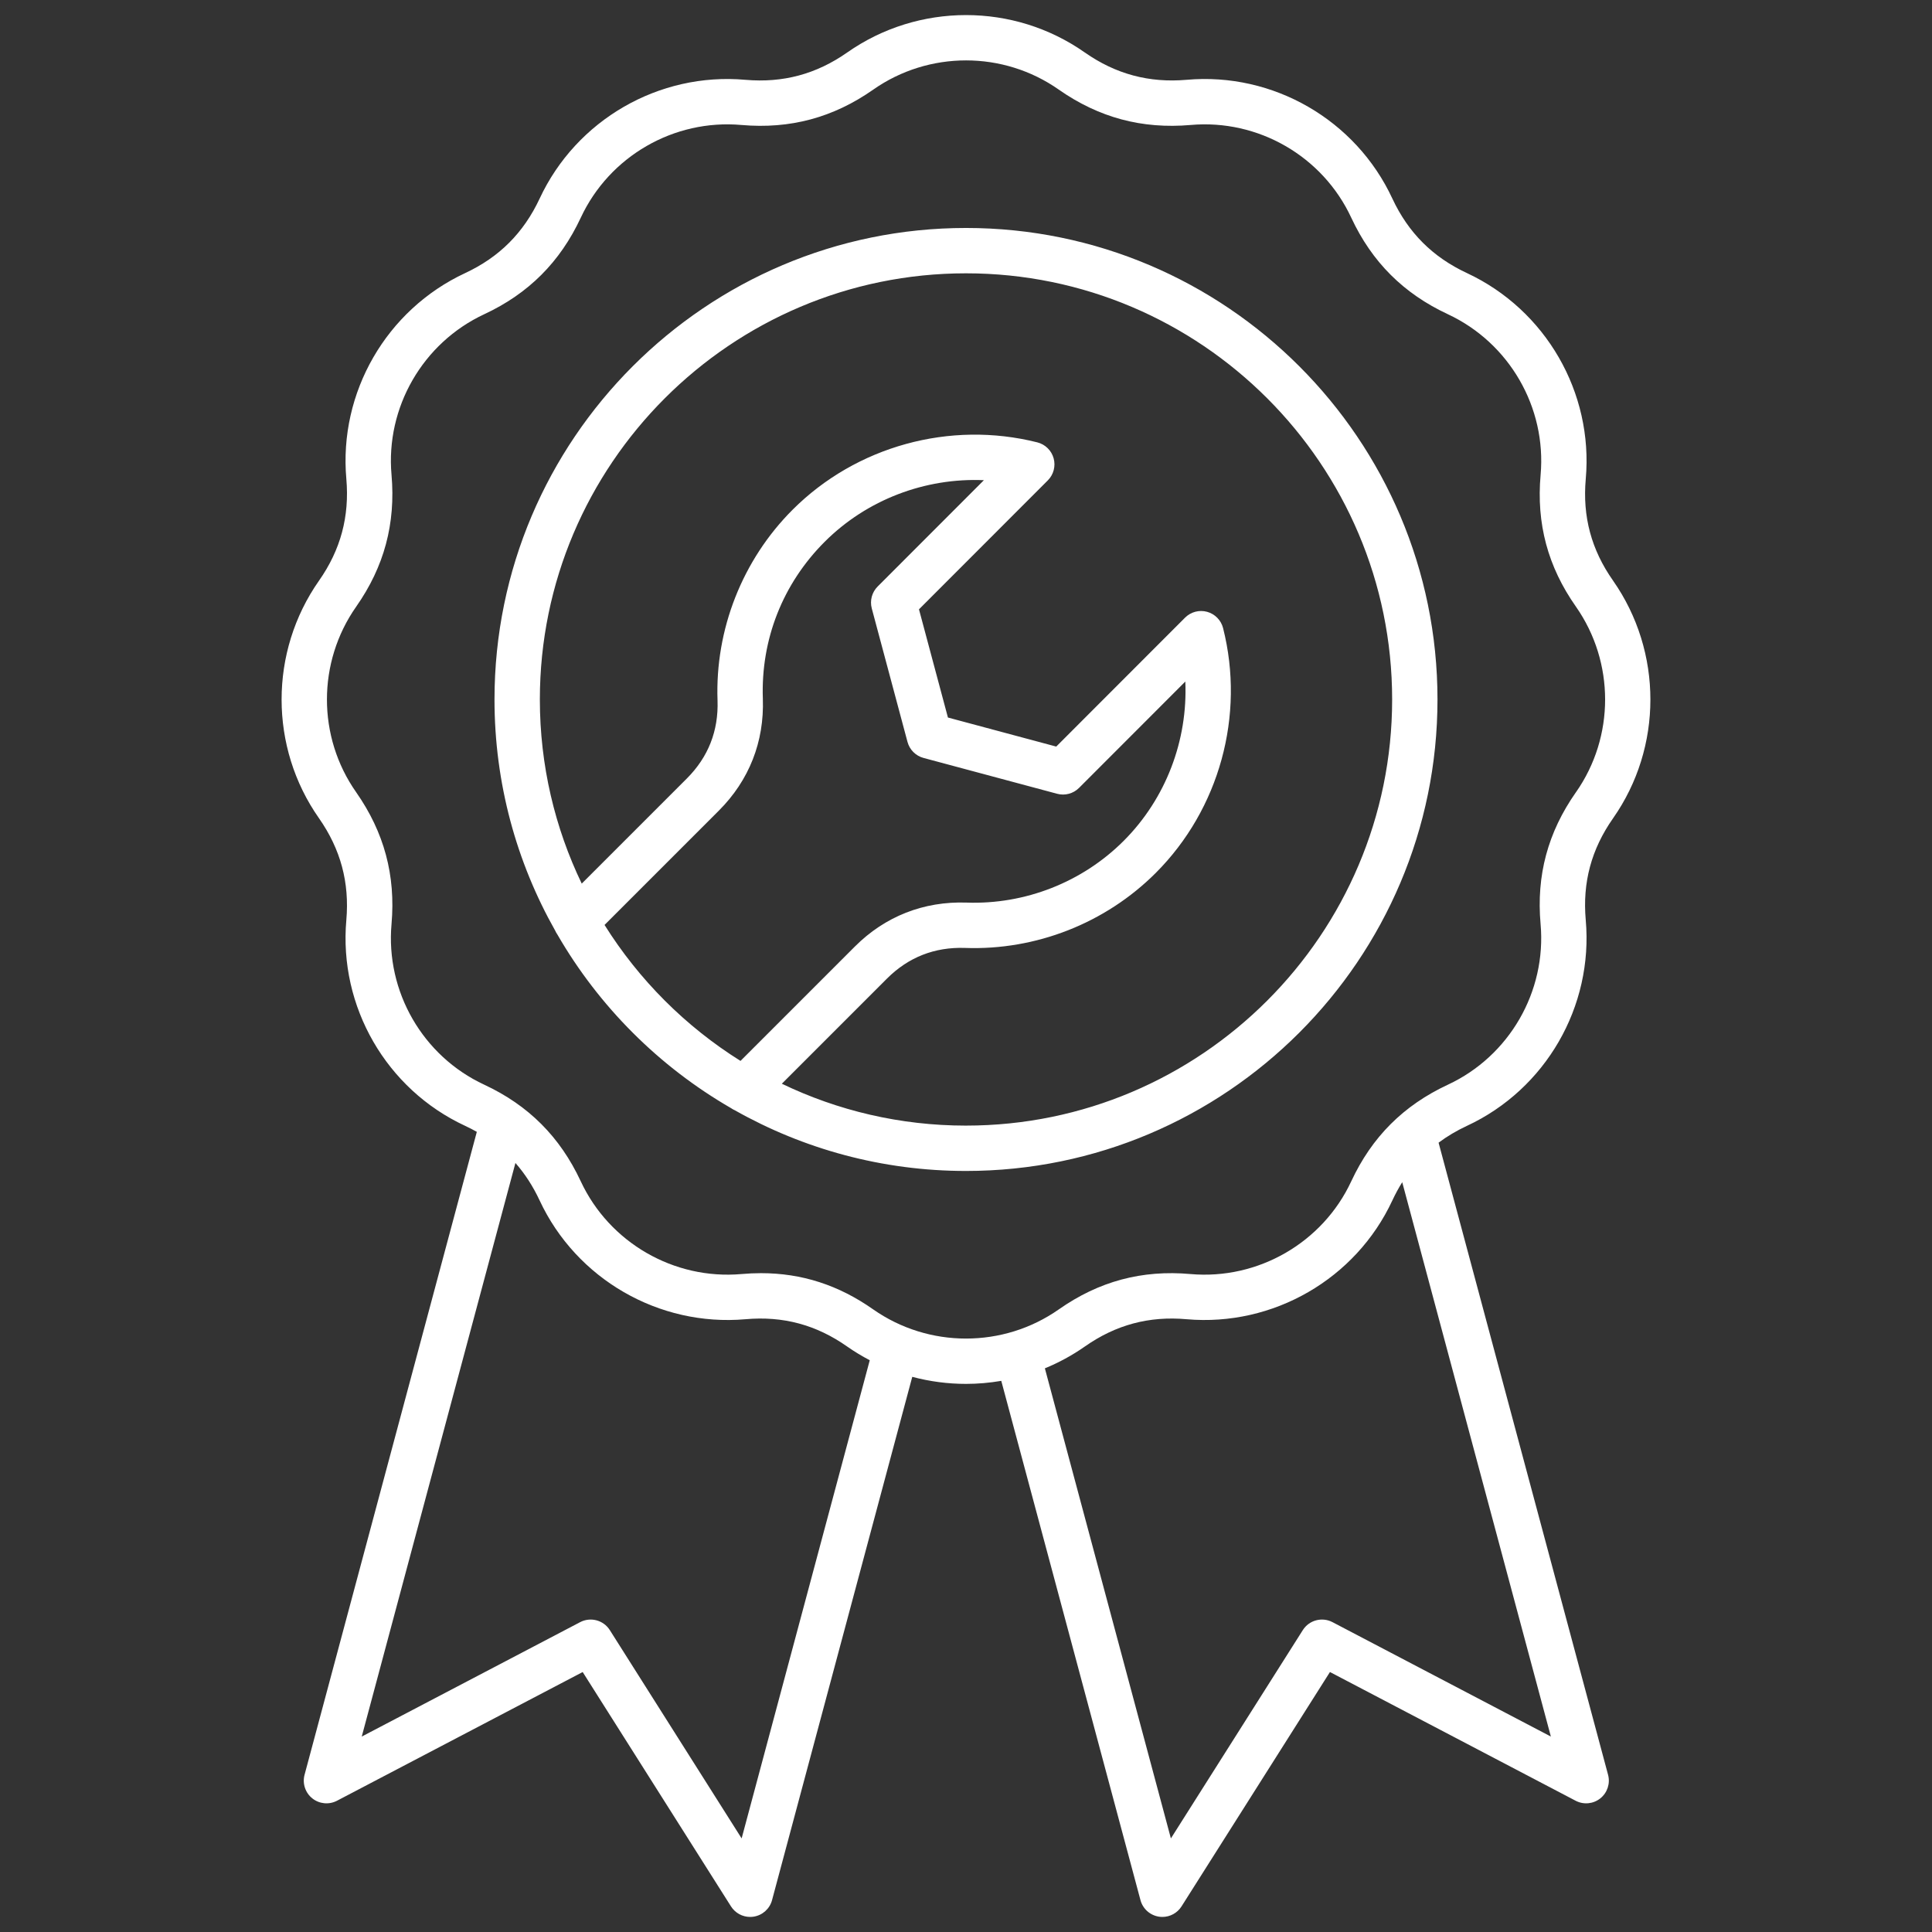
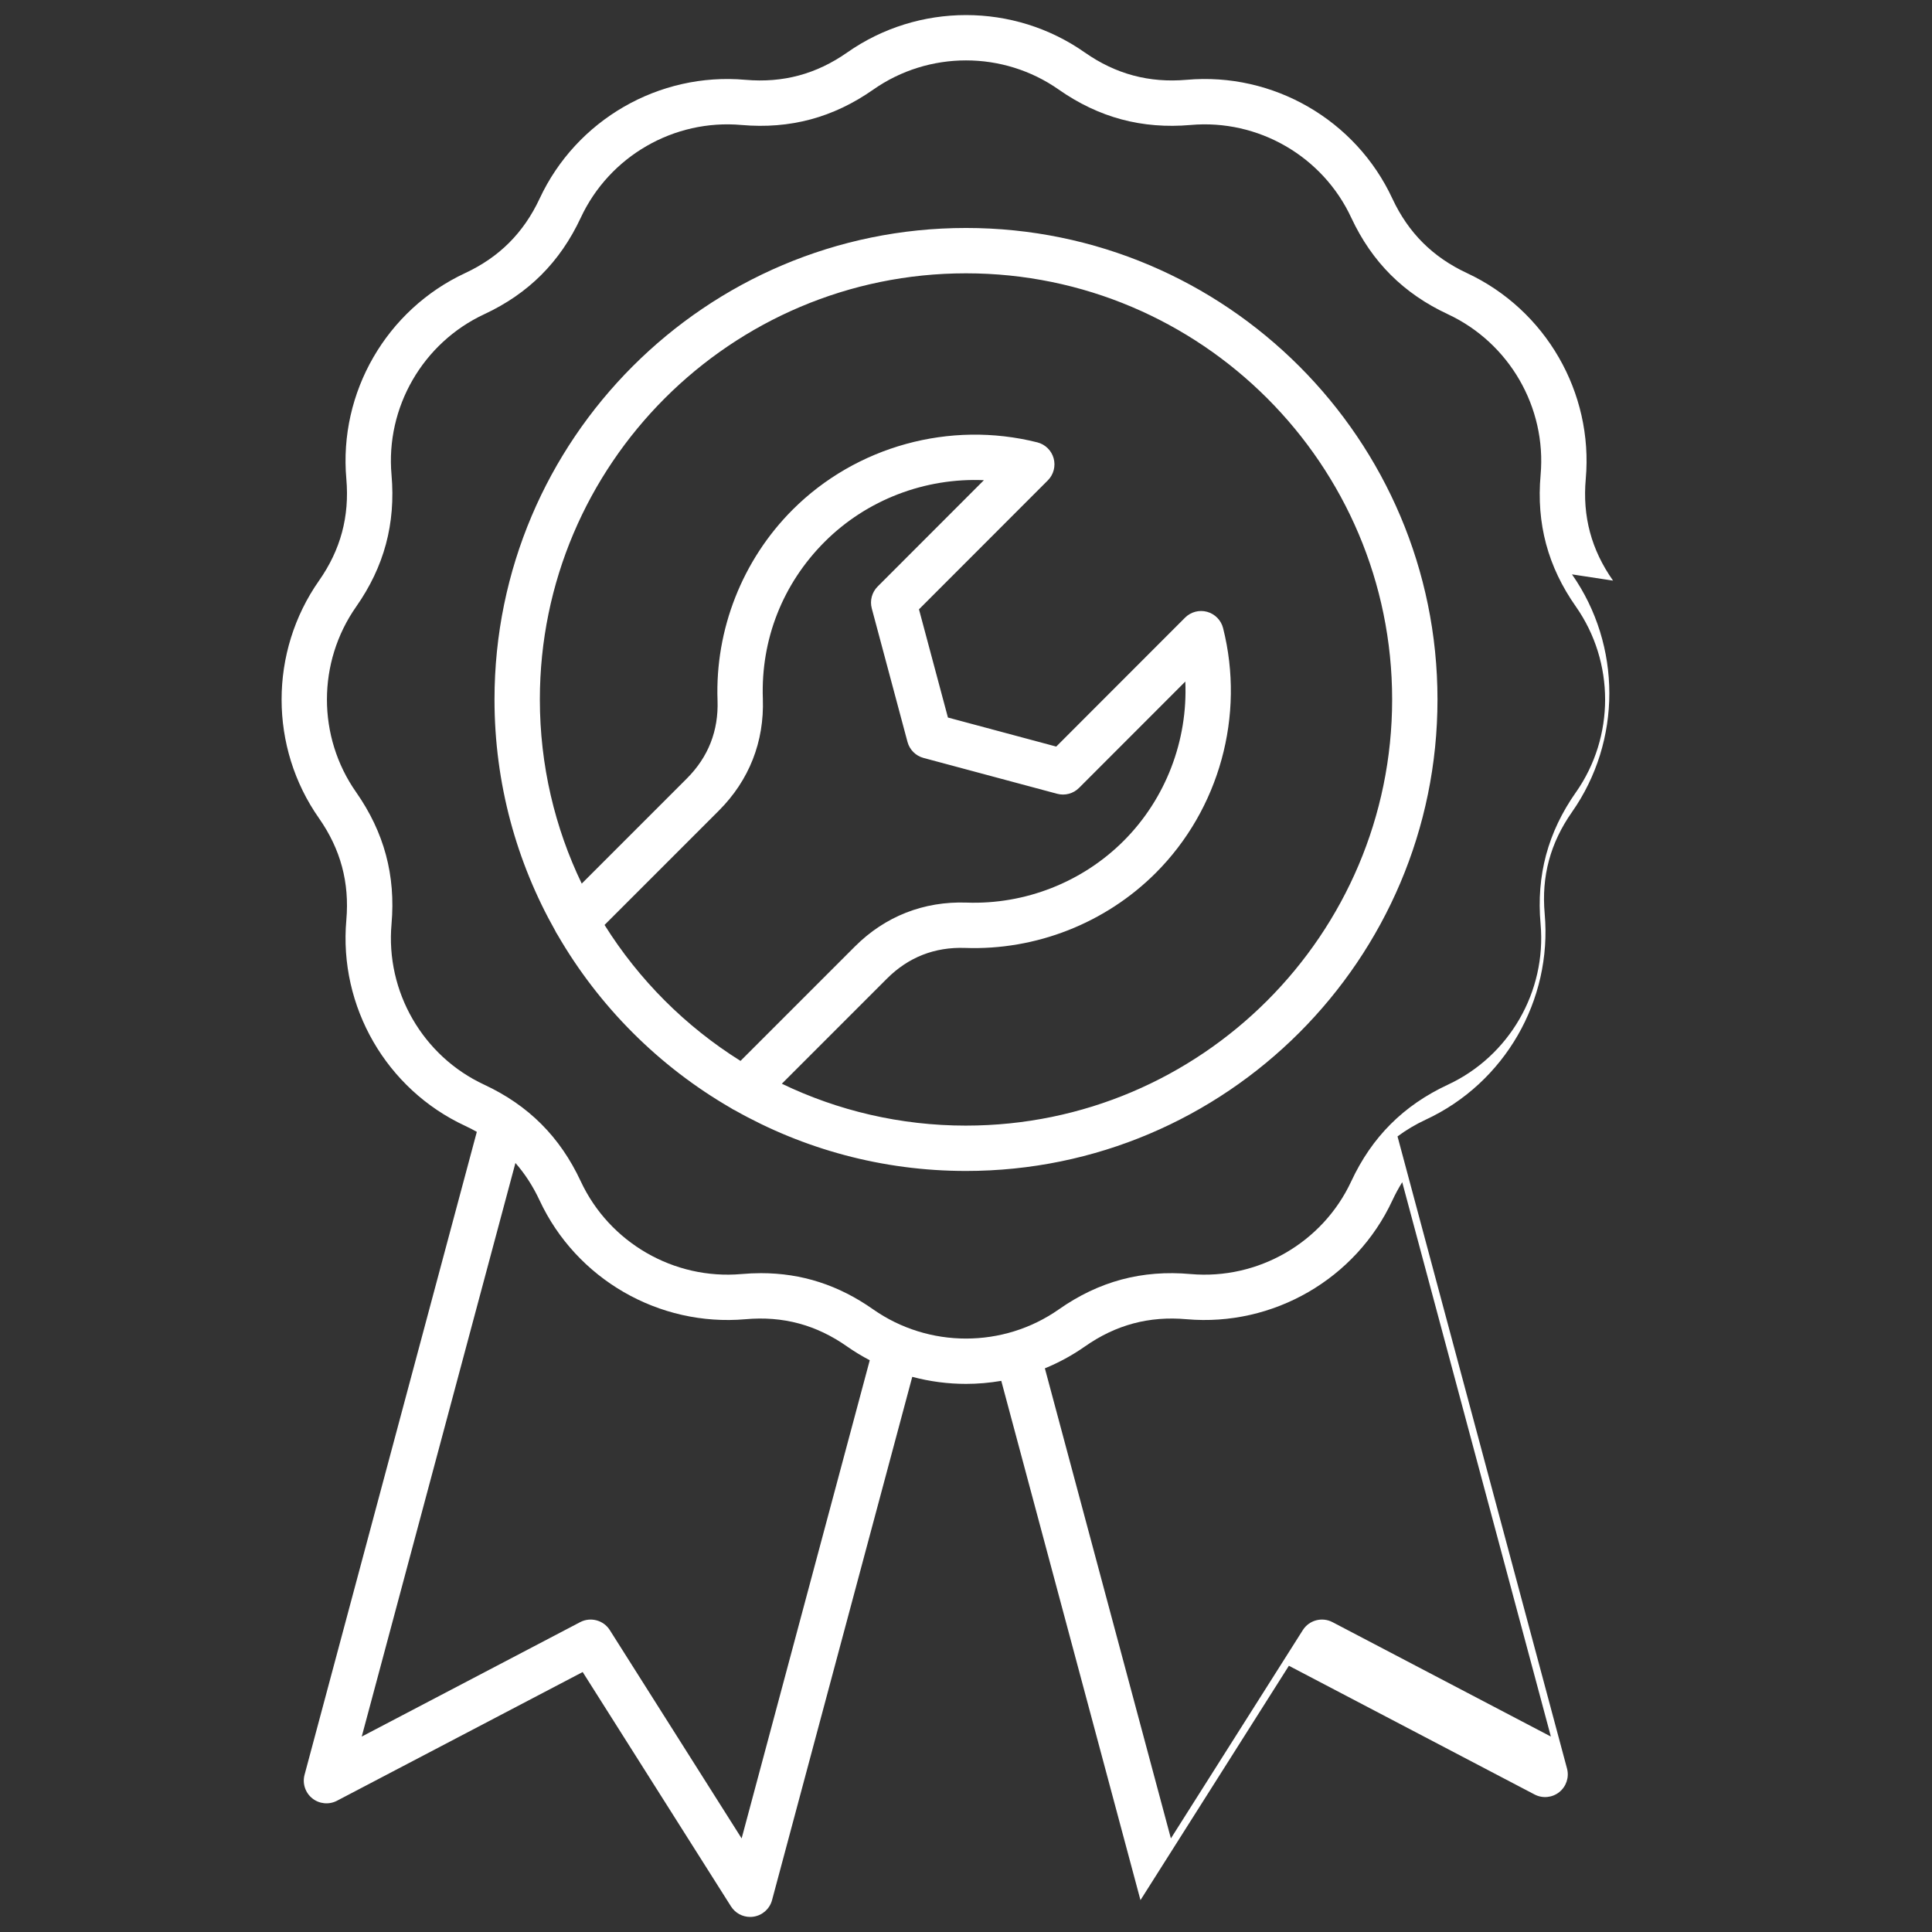
<svg xmlns="http://www.w3.org/2000/svg" id="Layer_1" viewBox="0 0 512 512" data-name="Layer 1" width="300" height="300" version="1.1">
  <rect x="0" y="0" width="512" height="512" fill="#333333" stroke="none" />
  <g width="100%" height="100%" transform="matrix(1,0,0,1,0,0)">
    <linearGradient id="linear-gradient" gradientUnits="userSpaceOnUse" x1="394.423" x2="134.293" y1="55.858" y2="506.415">
      <stop offset="0" stop-color="#f8ba16" />
      <stop offset="1" stop-color="#e93728" />
    </linearGradient>
-     <path d="m427.476 153.872c-5.758-8.18-8.124-16.999-7.233-26.964 2.031-22.888-10.619-44.803-31.482-54.536-9.07-4.226-15.538-10.685-19.765-19.731-9.688-20.868-31.593-33.529-54.529-31.491-9.951.862-18.777-1.506-26.979-7.236-18.82-13.224-44.128-13.226-62.976-.002-8.187 5.736-17.011 8.104-26.972 7.239-22.902-2.037-44.819 10.619-54.533 31.477-4.239 9.072-10.696 15.53-19.741 19.745-20.865 9.718-33.518 31.635-31.485 54.525.866 9.973-1.502 18.8-7.238 26.983-13.223 18.848-13.221 44.156-.006 62.963 5.739 8.211 8.108 17.041 7.245 26.98-2.035 22.933 10.619 44.851 31.483 54.536 1.069.498 2.099 1.03 3.097 1.592l-45.651 170.385c-.617 2.305.187 4.757 2.05 6.247 1.861 1.49 4.428 1.737 6.544.632l65.11-34.11 39.303 62.105c1.112 1.757 3.039 2.796 5.077 2.796.3 0 .604-.022.906-.069 2.359-.359 4.282-2.08 4.899-4.385l37.159-138.677c4.662 1.244 9.455 1.868 14.249 1.868 3.126 0 6.252-.275 9.341-.804l36.889 137.613c.618 2.305 2.54 4.025 4.898 4.385.304.047.606.069.907.069 2.038 0 3.964-1.038 5.076-2.795l39.331-62.107 65.111 34.111c2.114 1.106 4.682.859 6.545-.632 1.862-1.491 2.666-3.943 2.049-6.248l-44.915-167.515c2.275-1.696 4.774-3.182 7.514-4.458 20.868-9.702 33.521-31.619 31.486-54.542-.888-9.94 1.48-18.761 7.241-26.97 13.19-18.816 13.191-44.12-.007-62.978zm-230.936 333.322-34.932-55.197c-1.673-2.643-5.095-3.56-7.867-2.109l-57.875 30.32 40.728-152.009c2.53 2.883 4.663 6.18 6.411 9.93 9.718 20.831 31.626 33.479 54.539 31.48 9.958-.89 18.779 1.477 26.974 7.244 1.928 1.349 3.926 2.553 5.976 3.626l-33.953 126.715zm156.584-57.307c-2.77-1.45-6.192-.535-7.866 2.108l-34.96 55.205-33.395-124.577c3.683-1.511 7.236-3.431 10.581-5.776 8.207-5.759 17.026-8.125 26.979-7.238 22.928 2 44.842-10.653 54.527-31.483.792-1.7 1.663-3.309 2.615-4.828l39.39 146.907-57.872-30.318zm64.519-219.939c-7.458 10.626-10.523 22.056-9.373 34.938 1.589 17.892-8.29 35.002-24.586 42.579-11.744 5.473-20.114 13.842-25.589 25.591-7.563 16.266-24.691 26.146-42.573 24.583-12.889-1.156-24.313 1.914-34.938 9.37-14.693 10.301-34.454 10.299-49.161.007-9.159-6.447-18.937-9.614-29.746-9.614-1.704 0-3.434.079-5.19.236-17.881 1.567-34.999-8.319-42.587-24.587-5.479-11.755-13.838-20.124-25.565-25.59-16.291-7.562-26.169-24.672-24.578-42.586 1.118-12.877-1.946-24.298-9.376-34.929-10.322-14.689-10.321-34.447.004-49.165 7.427-10.595 10.492-22.019 9.371-34.935-1.588-17.879 8.293-34.99 24.587-42.579 11.712-5.458 20.07-13.815 25.558-25.559 7.589-16.293 24.682-26.176 42.591-24.585 12.897 1.121 24.327-1.945 34.923-9.372 0 0 0 0 .002-.001 14.717-10.324 34.475-10.324 49.176.006 10.62 7.421 22.044 10.484 34.927 9.366 17.908-1.587 35.015 8.29 42.583 24.593 5.479 11.725 13.848 20.083 25.581 25.551 16.294 7.601 26.176 24.712 24.59 42.577-1.154 12.914 1.913 24.345 9.367 34.935 10.302 14.72 10.303 34.481.005 49.171zm-161.645-149.533c-68.898 0-124.952 56.053-124.952 124.951 0 22.249 5.852 43.155 16.088 61.27.156.353.347.693.574 1.017 11.016 19.077 26.926 34.987 46.002 46.002.33.232.676.427 1.036.584 18.111 10.229 39.01 16.078 61.252 16.078 68.898 0 124.951-56.053 124.951-124.952s-56.053-124.951-124.951-124.951zm-95.787 184.704 30.303-30.304c8.017-8.017 12.045-18.253 11.649-29.607-.562-15.715 5.256-30.498 16.385-41.627 11.174-11.173 26.628-17 42.196-16.327l-28.16 28.183c-1.517 1.518-2.108 3.729-1.555 5.801l9.467 35.376c.556 2.074 2.175 3.694 4.249 4.25l35.405 9.496c2.076.558 4.289-.036 5.808-1.557l28.163-28.185c.684 15.562-5.146 31.031-16.339 42.223-10.952 10.951-26.12 16.91-41.632 16.357-11.34-.384-21.586 3.631-29.603 11.649l-30.304 30.304c-14.567-9.12-26.914-21.467-36.034-36.034zm95.787 53.18c-17.469 0-34.023-3.988-48.803-11.1l27.852-27.852c5.681-5.68 12.648-8.408 20.68-8.136 18.814.685 37.252-6.567 50.555-19.87 16.869-16.869 23.708-41.73 17.848-64.883-.531-2.096-2.146-3.746-4.231-4.319-2.083-.574-4.316.016-5.846 1.546l-34.141 34.167-28.7-7.698-7.674-28.676 34.145-34.171c1.528-1.53 2.117-3.763 1.541-5.848-.575-2.084-2.228-3.699-4.325-4.227-23.159-5.829-48.007 1.01-64.847 17.849-13.319 13.319-20.571 31.746-19.898 50.55.28 8.045-2.457 15.005-8.136 20.684l-27.852 27.852c-7.111-14.779-11.099-31.333-11.099-48.802 0-62.271 50.661-112.933 112.933-112.933s112.932 50.662 112.932 112.933-50.661 112.932-112.932 112.932z" fill="#ffffff" data-original-color="linear-gradient" stroke="none" stroke-opacity="1" fill-opacity="1" />
+     <path d="m427.476 153.872c-5.758-8.18-8.124-16.999-7.233-26.964 2.031-22.888-10.619-44.803-31.482-54.536-9.07-4.226-15.538-10.685-19.765-19.731-9.688-20.868-31.593-33.529-54.529-31.491-9.951.862-18.777-1.506-26.979-7.236-18.82-13.224-44.128-13.226-62.976-.002-8.187 5.736-17.011 8.104-26.972 7.239-22.902-2.037-44.819 10.619-54.533 31.477-4.239 9.072-10.696 15.53-19.741 19.745-20.865 9.718-33.518 31.635-31.485 54.525.866 9.973-1.502 18.8-7.238 26.983-13.223 18.848-13.221 44.156-.006 62.963 5.739 8.211 8.108 17.041 7.245 26.98-2.035 22.933 10.619 44.851 31.483 54.536 1.069.498 2.099 1.03 3.097 1.592l-45.651 170.385c-.617 2.305.187 4.757 2.05 6.247 1.861 1.49 4.428 1.737 6.544.632l65.11-34.11 39.303 62.105c1.112 1.757 3.039 2.796 5.077 2.796.3 0 .604-.022.906-.069 2.359-.359 4.282-2.08 4.899-4.385l37.159-138.677c4.662 1.244 9.455 1.868 14.249 1.868 3.126 0 6.252-.275 9.341-.804l36.889 137.613l39.331-62.107 65.111 34.111c2.114 1.106 4.682.859 6.545-.632 1.862-1.491 2.666-3.943 2.049-6.248l-44.915-167.515c2.275-1.696 4.774-3.182 7.514-4.458 20.868-9.702 33.521-31.619 31.486-54.542-.888-9.94 1.48-18.761 7.241-26.97 13.19-18.816 13.191-44.12-.007-62.978zm-230.936 333.322-34.932-55.197c-1.673-2.643-5.095-3.56-7.867-2.109l-57.875 30.32 40.728-152.009c2.53 2.883 4.663 6.18 6.411 9.93 9.718 20.831 31.626 33.479 54.539 31.48 9.958-.89 18.779 1.477 26.974 7.244 1.928 1.349 3.926 2.553 5.976 3.626l-33.953 126.715zm156.584-57.307c-2.77-1.45-6.192-.535-7.866 2.108l-34.96 55.205-33.395-124.577c3.683-1.511 7.236-3.431 10.581-5.776 8.207-5.759 17.026-8.125 26.979-7.238 22.928 2 44.842-10.653 54.527-31.483.792-1.7 1.663-3.309 2.615-4.828l39.39 146.907-57.872-30.318zm64.519-219.939c-7.458 10.626-10.523 22.056-9.373 34.938 1.589 17.892-8.29 35.002-24.586 42.579-11.744 5.473-20.114 13.842-25.589 25.591-7.563 16.266-24.691 26.146-42.573 24.583-12.889-1.156-24.313 1.914-34.938 9.37-14.693 10.301-34.454 10.299-49.161.007-9.159-6.447-18.937-9.614-29.746-9.614-1.704 0-3.434.079-5.19.236-17.881 1.567-34.999-8.319-42.587-24.587-5.479-11.755-13.838-20.124-25.565-25.59-16.291-7.562-26.169-24.672-24.578-42.586 1.118-12.877-1.946-24.298-9.376-34.929-10.322-14.689-10.321-34.447.004-49.165 7.427-10.595 10.492-22.019 9.371-34.935-1.588-17.879 8.293-34.99 24.587-42.579 11.712-5.458 20.07-13.815 25.558-25.559 7.589-16.293 24.682-26.176 42.591-24.585 12.897 1.121 24.327-1.945 34.923-9.372 0 0 0 0 .002-.001 14.717-10.324 34.475-10.324 49.176.006 10.62 7.421 22.044 10.484 34.927 9.366 17.908-1.587 35.015 8.29 42.583 24.593 5.479 11.725 13.848 20.083 25.581 25.551 16.294 7.601 26.176 24.712 24.59 42.577-1.154 12.914 1.913 24.345 9.367 34.935 10.302 14.72 10.303 34.481.005 49.171zm-161.645-149.533c-68.898 0-124.952 56.053-124.952 124.951 0 22.249 5.852 43.155 16.088 61.27.156.353.347.693.574 1.017 11.016 19.077 26.926 34.987 46.002 46.002.33.232.676.427 1.036.584 18.111 10.229 39.01 16.078 61.252 16.078 68.898 0 124.951-56.053 124.951-124.952s-56.053-124.951-124.951-124.951zm-95.787 184.704 30.303-30.304c8.017-8.017 12.045-18.253 11.649-29.607-.562-15.715 5.256-30.498 16.385-41.627 11.174-11.173 26.628-17 42.196-16.327l-28.16 28.183c-1.517 1.518-2.108 3.729-1.555 5.801l9.467 35.376c.556 2.074 2.175 3.694 4.249 4.25l35.405 9.496c2.076.558 4.289-.036 5.808-1.557l28.163-28.185c.684 15.562-5.146 31.031-16.339 42.223-10.952 10.951-26.12 16.91-41.632 16.357-11.34-.384-21.586 3.631-29.603 11.649l-30.304 30.304c-14.567-9.12-26.914-21.467-36.034-36.034zm95.787 53.18c-17.469 0-34.023-3.988-48.803-11.1l27.852-27.852c5.681-5.68 12.648-8.408 20.68-8.136 18.814.685 37.252-6.567 50.555-19.87 16.869-16.869 23.708-41.73 17.848-64.883-.531-2.096-2.146-3.746-4.231-4.319-2.083-.574-4.316.016-5.846 1.546l-34.141 34.167-28.7-7.698-7.674-28.676 34.145-34.171c1.528-1.53 2.117-3.763 1.541-5.848-.575-2.084-2.228-3.699-4.325-4.227-23.159-5.829-48.007 1.01-64.847 17.849-13.319 13.319-20.571 31.746-19.898 50.55.28 8.045-2.457 15.005-8.136 20.684l-27.852 27.852c-7.111-14.779-11.099-31.333-11.099-48.802 0-62.271 50.661-112.933 112.933-112.933s112.932 50.662 112.932 112.933-50.661 112.932-112.932 112.932z" fill="#ffffff" data-original-color="linear-gradient" stroke="none" stroke-opacity="1" fill-opacity="1" />
  </g>
</svg>